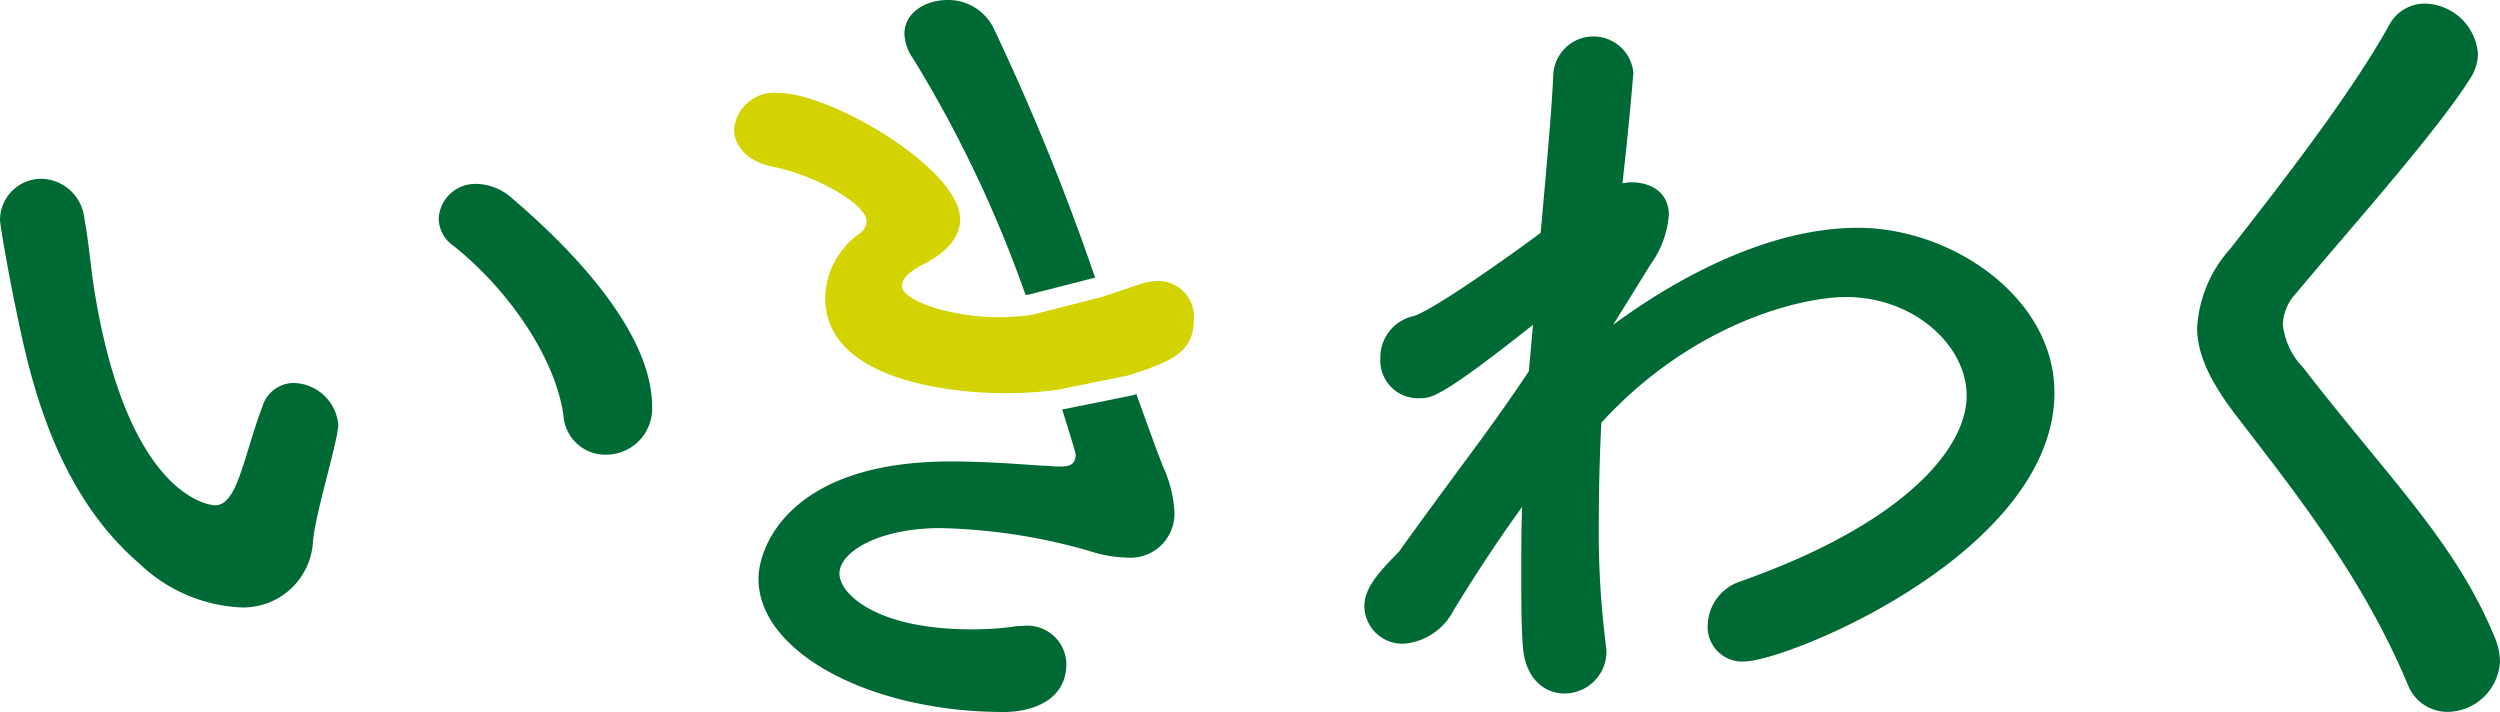
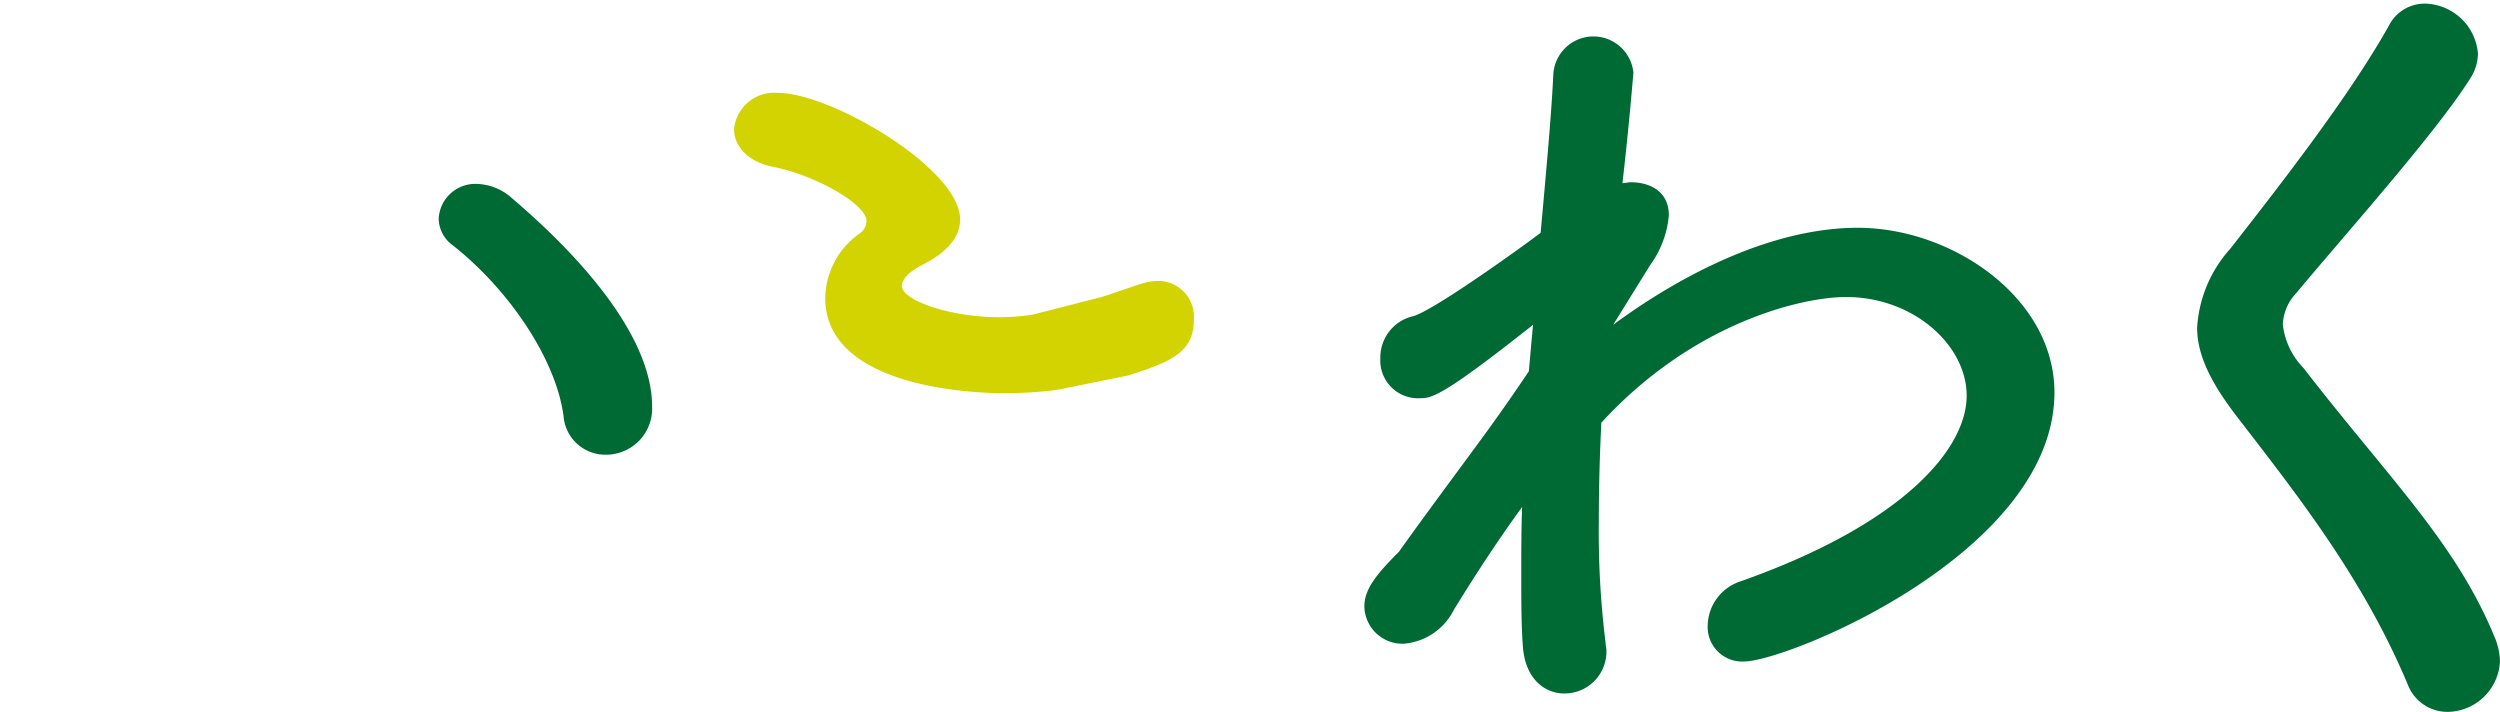
<svg xmlns="http://www.w3.org/2000/svg" width="152.19" height="43.344" viewBox="0 0 152.19 43.344">
  <g transform="translate(-227.197 410.013)">
    <path d="M597.047,472.171a3.48,3.48,0,0,0-.975.154c-.823.257-1.644.565-2.465.822l-4.211,1.078a13.831,13.831,0,0,1-2.054.155c-2.979,0-5.906-1.027-5.906-1.9,0-.411.411-.873,1.336-1.335,1.18-.615,2.208-1.489,2.208-2.721,0-3.081-7.857-7.7-11.092-7.7a2.459,2.459,0,0,0-2.671,2.208c0,.976.77,2,2.465,2.311,2.516.514,5.6,2.259,5.6,3.287a.993.993,0,0,1-.514.821,4.894,4.894,0,0,0-2,3.852c0,5.7,9.808,5.8,10.784,5.8a24.272,24.272,0,0,0,3.338-.2l4.313-.874c2.568-.821,4.006-1.387,4.006-3.389A2.187,2.187,0,0,0,597.047,472.171Z" transform="translate(-299.335 -865.083)" fill="#d2d300" />
    <path d="M553.978,468.288a3.348,3.348,0,0,0-2.157-.874,2.232,2.232,0,0,0-2.31,2.106,2.049,2.049,0,0,0,.872,1.643c3.441,2.722,6.266,6.933,6.728,10.374a2.548,2.548,0,0,0,2.568,2.362,2.806,2.806,0,0,0,2.825-2.927C562.5,475.785,556.135,470.136,553.978,468.288Z" transform="translate(-295.609 -866.232)" fill="#006a34" />
-     <path d="M535.143,479.47a2.005,2.005,0,0,0-1.9,1.437c-.615,1.644-.976,3.133-1.438,4.365s-.924,1.643-1.437,1.643c-.309,0-5.136-.461-7.241-12.428-.308-1.643-.411-3.39-.719-5.033a2.687,2.687,0,0,0-2.567-2.414,2.519,2.519,0,0,0-2.569,2.466c0,.411.566,3.543.977,5.494.821,4.005,2.31,10.99,7.5,15.458a9.615,9.615,0,0,0,6.111,2.671,4.251,4.251,0,0,0,4.468-4.057c.154-1.592,1.181-4.929,1.489-6.624,0-.155.051-.258.051-.411A2.786,2.786,0,0,0,535.143,479.47Z" transform="translate(-290.075 -866.168)" fill="#006a34" />
    <path d="M647.579,468.223c-6.676,0-13.147,4.621-14.893,5.905l2.259-3.646a5.989,5.989,0,0,0,1.131-3.03c0-1.387-1.079-2-2.312-2-.154,0-.36.052-.513.052.411-3.544.667-6.728.667-6.728a2.446,2.446,0,0,0-4.878.154c-.1,2.208-.411,5.648-.77,9.6-1.849,1.387-6.778,4.878-7.806,5.084a2.582,2.582,0,0,0-1.952,2.569,2.3,2.3,0,0,0,2.465,2.413c.668,0,1.387-.153,6.831-4.467l-.1,1.078-.154,1.747c-.924,1.387-1.9,2.772-2.876,4.109-1.849,2.516-3.646,4.929-5.032,6.881-1.438,1.438-2.106,2.31-2.106,3.338a2.316,2.316,0,0,0,2.414,2.259,3.744,3.744,0,0,0,3.029-2.053c1.387-2.26,2.773-4.365,4.16-6.266-.051,1.387-.051,2.773-.051,4.109,0,1.592,0,3.081.1,4.416.154,1.952,1.335,2.825,2.516,2.825a2.552,2.552,0,0,0,2.568-2.619c0-.153-.051-.308-.051-.461a54.611,54.611,0,0,1-.412-7.447c0-1.9.052-3.954.154-5.957,5.6-6.111,12.223-7.651,14.894-7.651,4.108,0,7.344,2.927,7.344,6.009,0,3.235-3.853,7.805-13.764,11.3a2.889,2.889,0,0,0-2,2.671,2.1,2.1,0,0,0,2.208,2.208c2.618,0,18.9-6.625,18.9-16.382C659.545,472.485,653.33,468.223,647.579,468.223Z" transform="translate(-307.286 -864.369)" fill="#006a34" />
    <path d="M696.921,492.9c-2.376-5.887-6.456-9.76-11.724-16.577a4.459,4.459,0,0,1-1.239-2.634,2.952,2.952,0,0,1,.827-1.911c2.737-3.305,8.52-9.76,10.587-13.066a2.826,2.826,0,0,0,.465-1.5,3.31,3.31,0,0,0-3.254-3.047,2.446,2.446,0,0,0-2.169,1.343c-2.426,4.338-6.714,9.813-9.657,13.582a7.871,7.871,0,0,0-2.015,4.8c0,1.7.878,3.409,2.428,5.423,3.615,4.7,7.642,9.761,10.38,16.268a2.588,2.588,0,0,0,2.428,1.7,3.231,3.231,0,0,0,3.2-3.1A4.128,4.128,0,0,0,696.921,492.9Z" transform="translate(-317.792 -863.958)" fill="#006a34" />
-     <path d="M591.113,471.855c.06-.008.126-.012.185-.02l4.048-1.037a144.456,144.456,0,0,0-6.163-15.153,3.08,3.08,0,0,0-2.825-1.746c-1.334,0-2.619.77-2.619,2.054a2.731,2.731,0,0,0,.514,1.489A75.108,75.108,0,0,1,591.113,471.855Z" transform="translate(-301.484 -863.912)" fill="#006a34" />
-     <path d="M596.019,482.865l-.133.042-.132.035-4.251.858c.456,1.474.821,2.661.821,2.7,0,.771-.514.771-1.079.771-.308,0-.616-.052-.976-.052-1.489-.1-3.441-.256-5.547-.256-9.86,0-11.709,5.238-11.709,7.138,0,4.467,6.779,8.114,14.944,8.114,1.643,0,3.8-.668,3.8-2.928a2.377,2.377,0,0,0-2.671-2.311,2.459,2.459,0,0,0-.616.052,18.384,18.384,0,0,1-2.516.153c-5.752,0-8.011-2.156-8.011-3.389,0-1.335,2.413-2.773,6.162-2.773a35.478,35.478,0,0,1,9.038,1.387,7.88,7.88,0,0,0,2.311.411,2.679,2.679,0,0,0,2.876-2.876,7.58,7.58,0,0,0-.668-2.619C597.429,486.766,596.742,484.88,596.019,482.865Z" transform="translate(-299.643 -868.884)" fill="#006a34" />
  </g>
</svg>